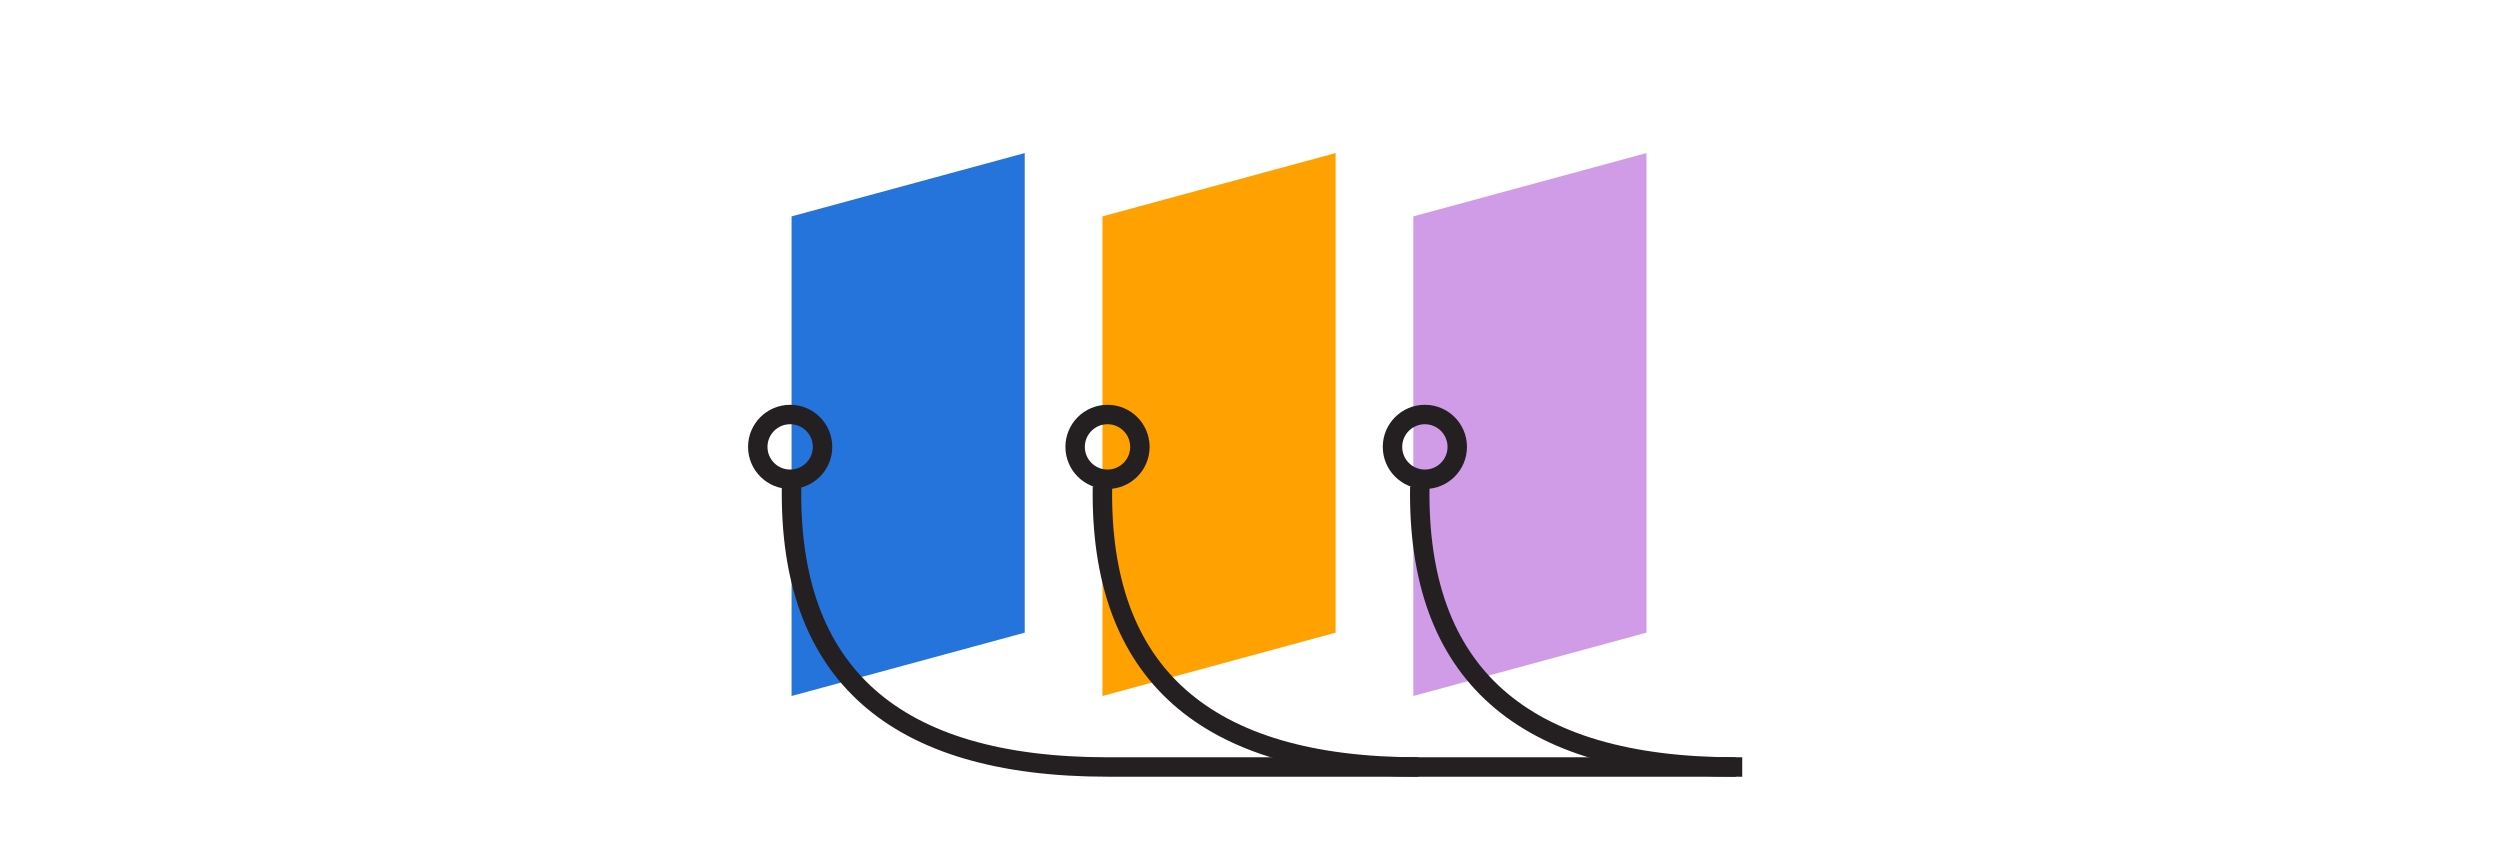
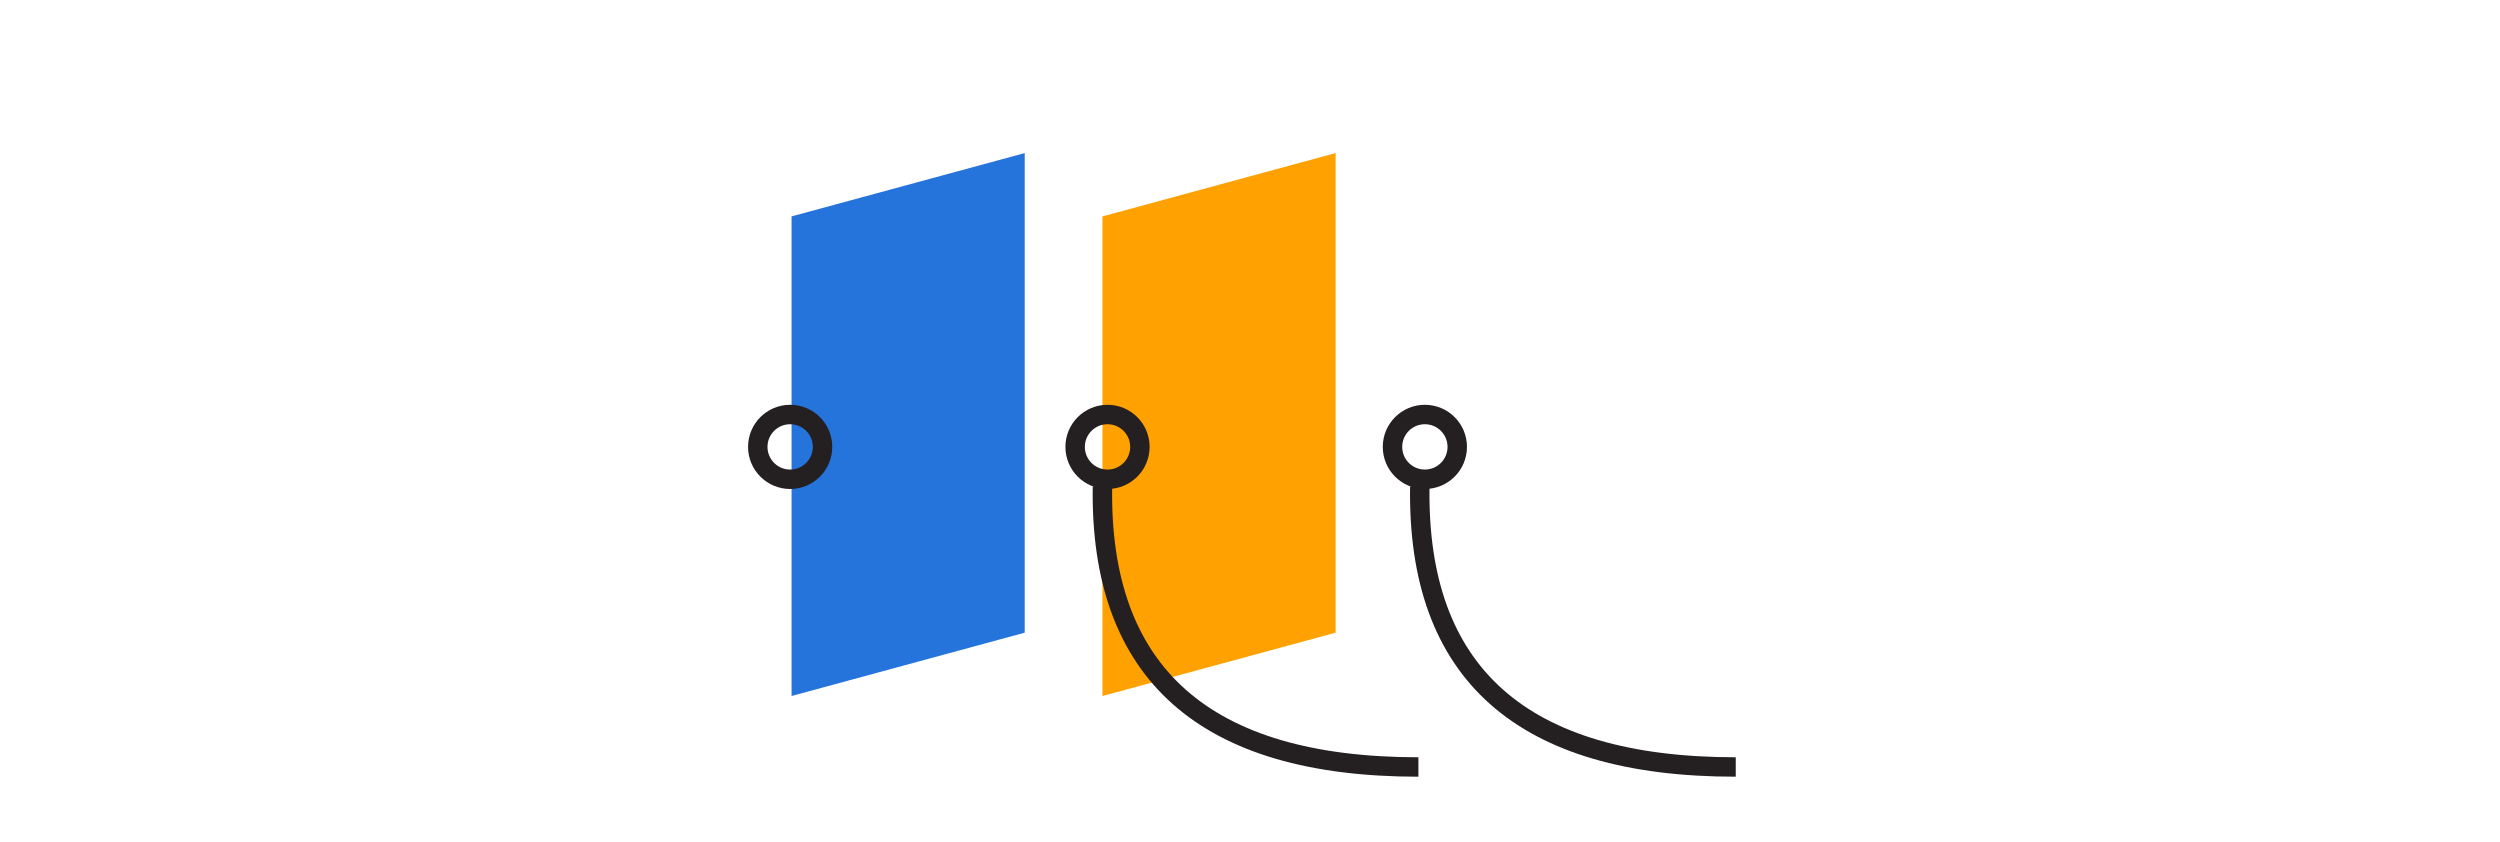
<svg xmlns="http://www.w3.org/2000/svg" width="386px" height="130px" viewBox="0 0 386 130" version="1.1">
  <title>Group 10</title>
  <g id="Design" stroke="none" stroke-width="1" fill="none" fill-rule="evenodd">
    <g id="upland-product-detail-Ingenius" transform="translate(-1020, -2208)">
      <g id="platform-3up" transform="translate(199, 2197.27)">
        <g id="Group-10" transform="translate(821, 10.73)">
          <g id="icon" transform="translate(117, 23.633)">
            <polygon id="Rectangle" fill="#2574DB" points="5.218 9.777 41.218 7.10542736e-14 41.218 74.051 5.218 83.828" />
            <polygon id="Rectangle-Copy-6" fill="#FFA100" points="53.218 9.777 89.218 7.10542736e-14 89.218 74.051 53.218 83.828" />
-             <polygon id="Rectangle-Copy-7" fill="#D09CE7" points="101.218 9.777 137.218 7.10542736e-14 137.218 74.051 101.218 83.828" />
            <circle id="Oval" stroke="#241F20" stroke-width="3" cx="5" cy="45.367" r="5" />
            <circle id="Oval" stroke="#241F20" stroke-width="3" cx="103" cy="45.367" r="5" />
            <circle id="Oval" stroke="#241F20" stroke-width="3" cx="54" cy="45.367" r="5" />
-             <path d="M5.218,51.479 C4.759,80.353 21.019,94.79 54,94.79 C86.981,94.79 119.648,94.79 152,94.79" id="Path-51" stroke="#241F20" stroke-width="3" />
            <path d="M53.218,51.479 C52.759,80.353 69.019,94.79 102,94.79" id="Path-51-Copy" stroke="#241F20" stroke-width="3" />
            <path d="M102.218,51.479 C101.759,80.353 118.019,94.79 151,94.79" id="Path-51-Copy-2" stroke="#241F20" stroke-width="3" />
          </g>
          <rect id="Rectangle" opacity="0.177" x="4.26325641e-13" y="0" width="386.003" height="130" />
        </g>
      </g>
    </g>
  </g>
</svg>